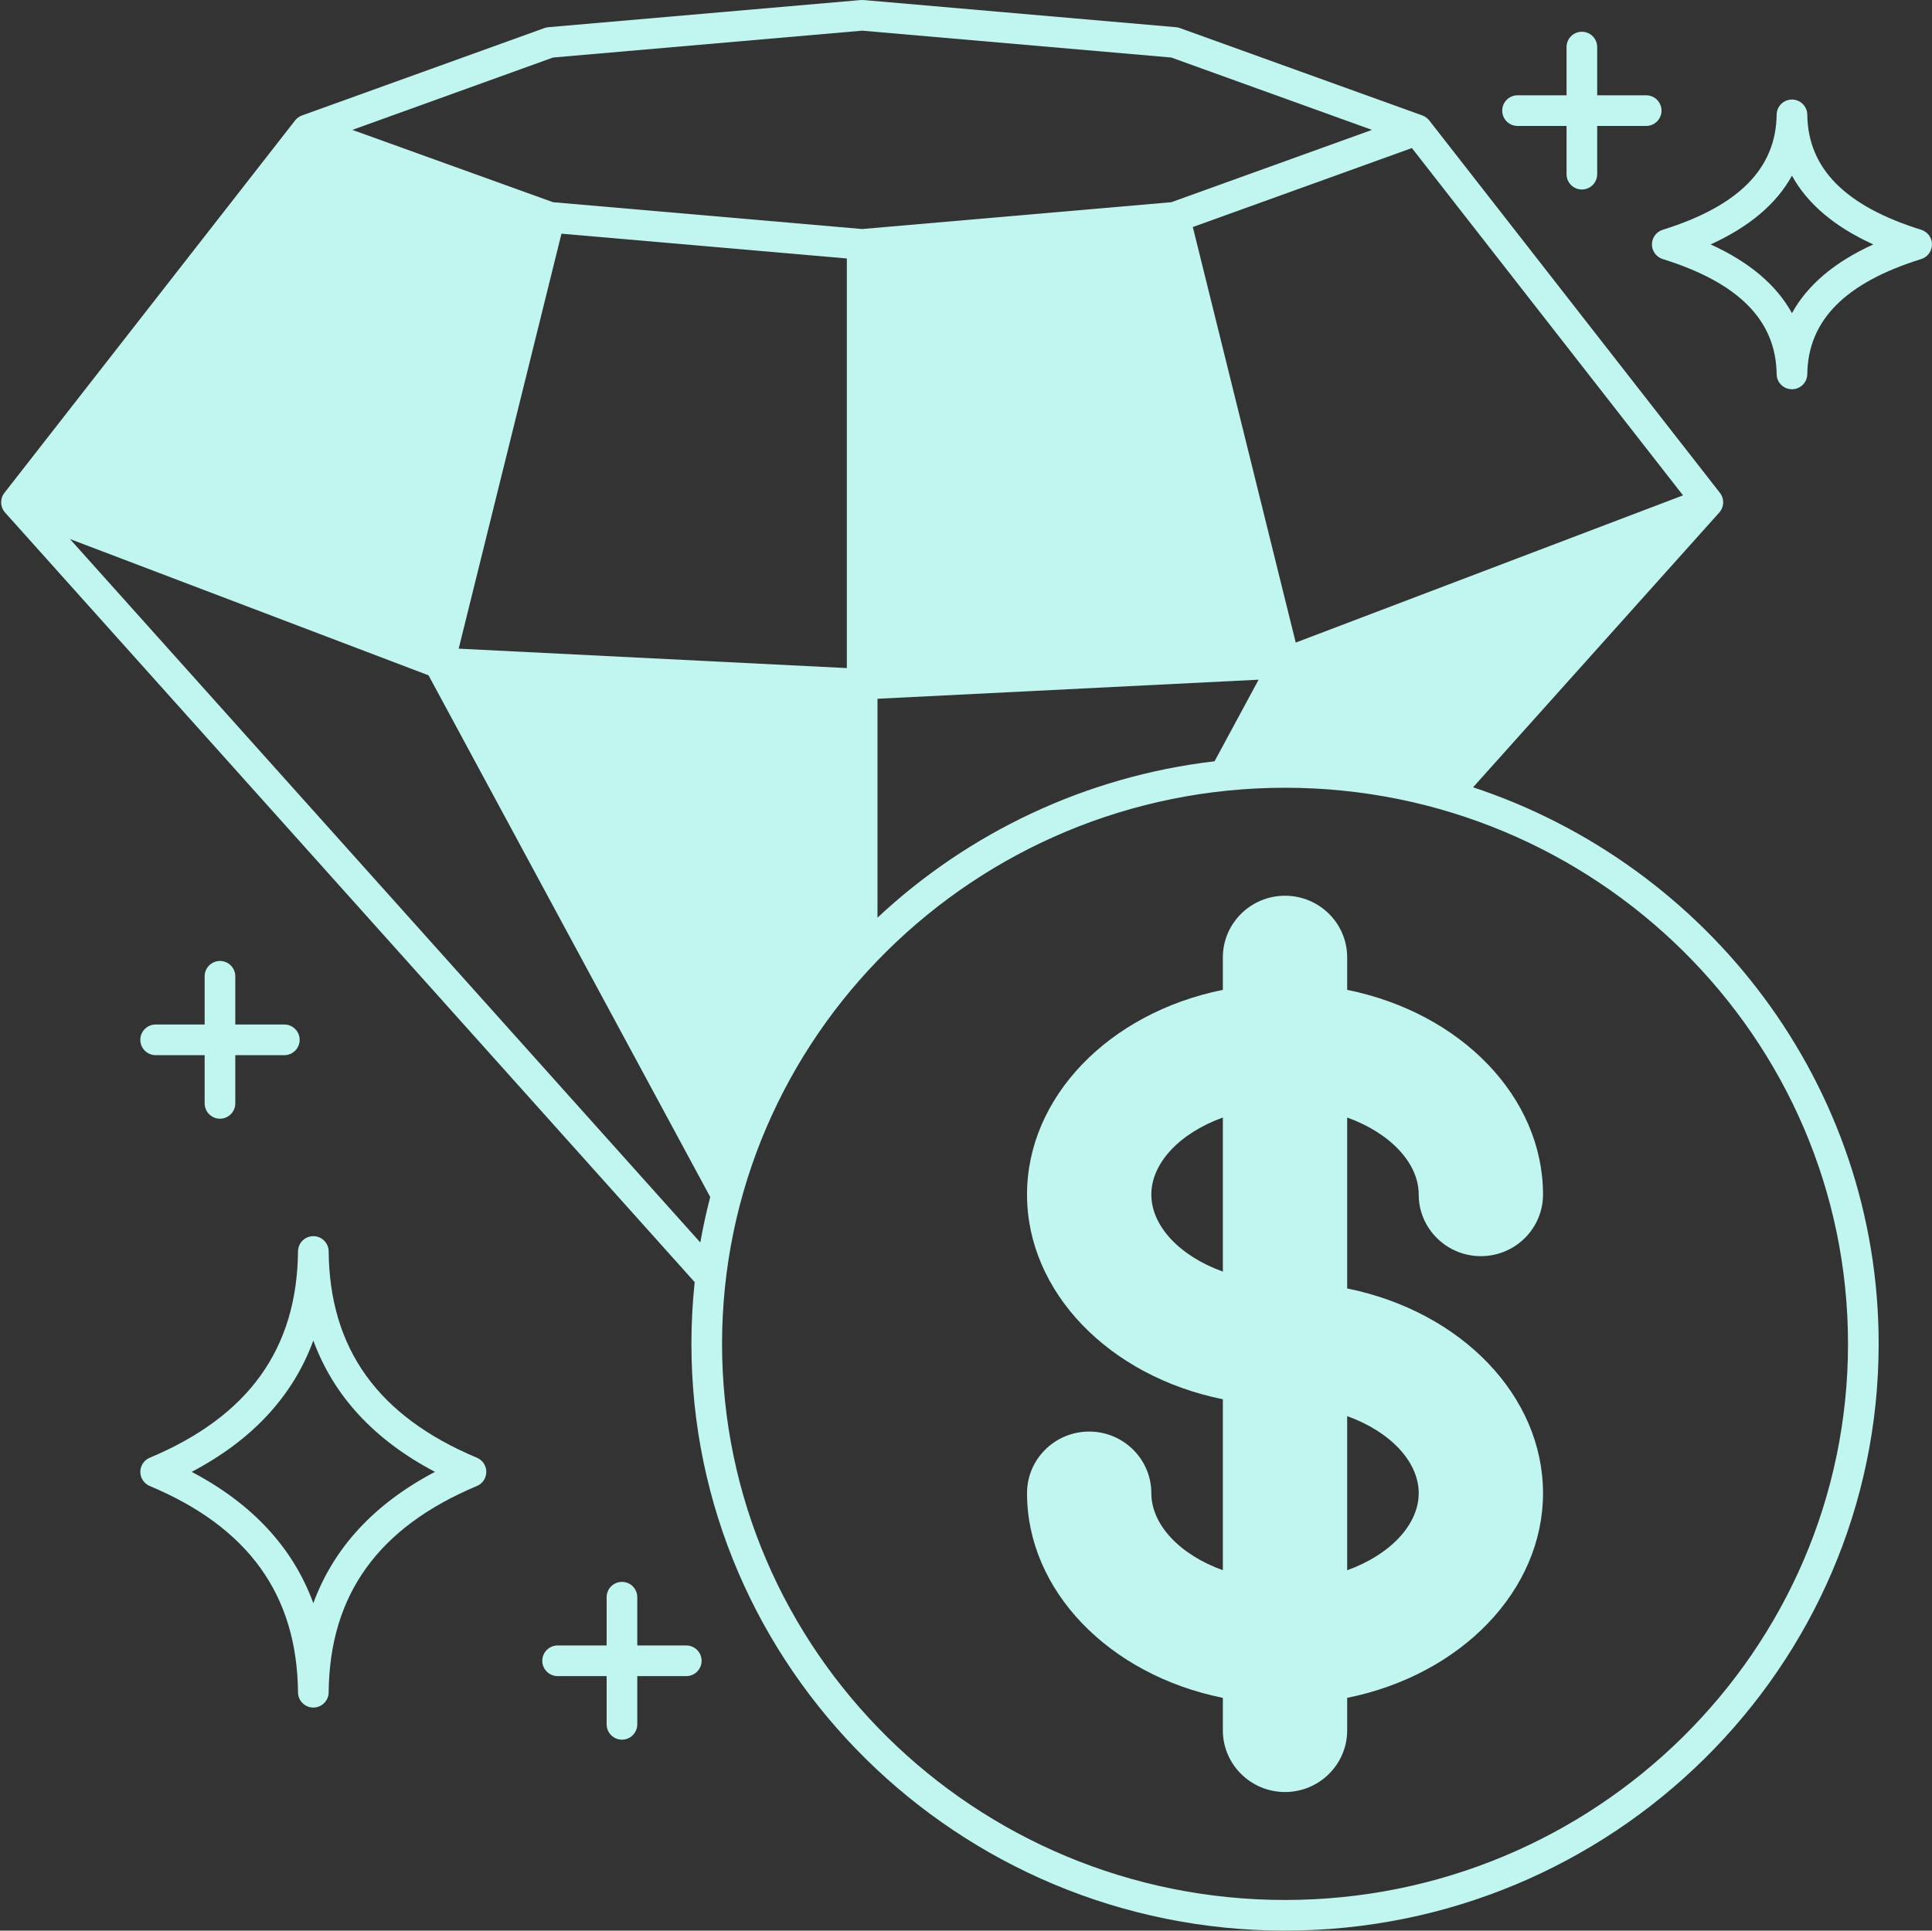
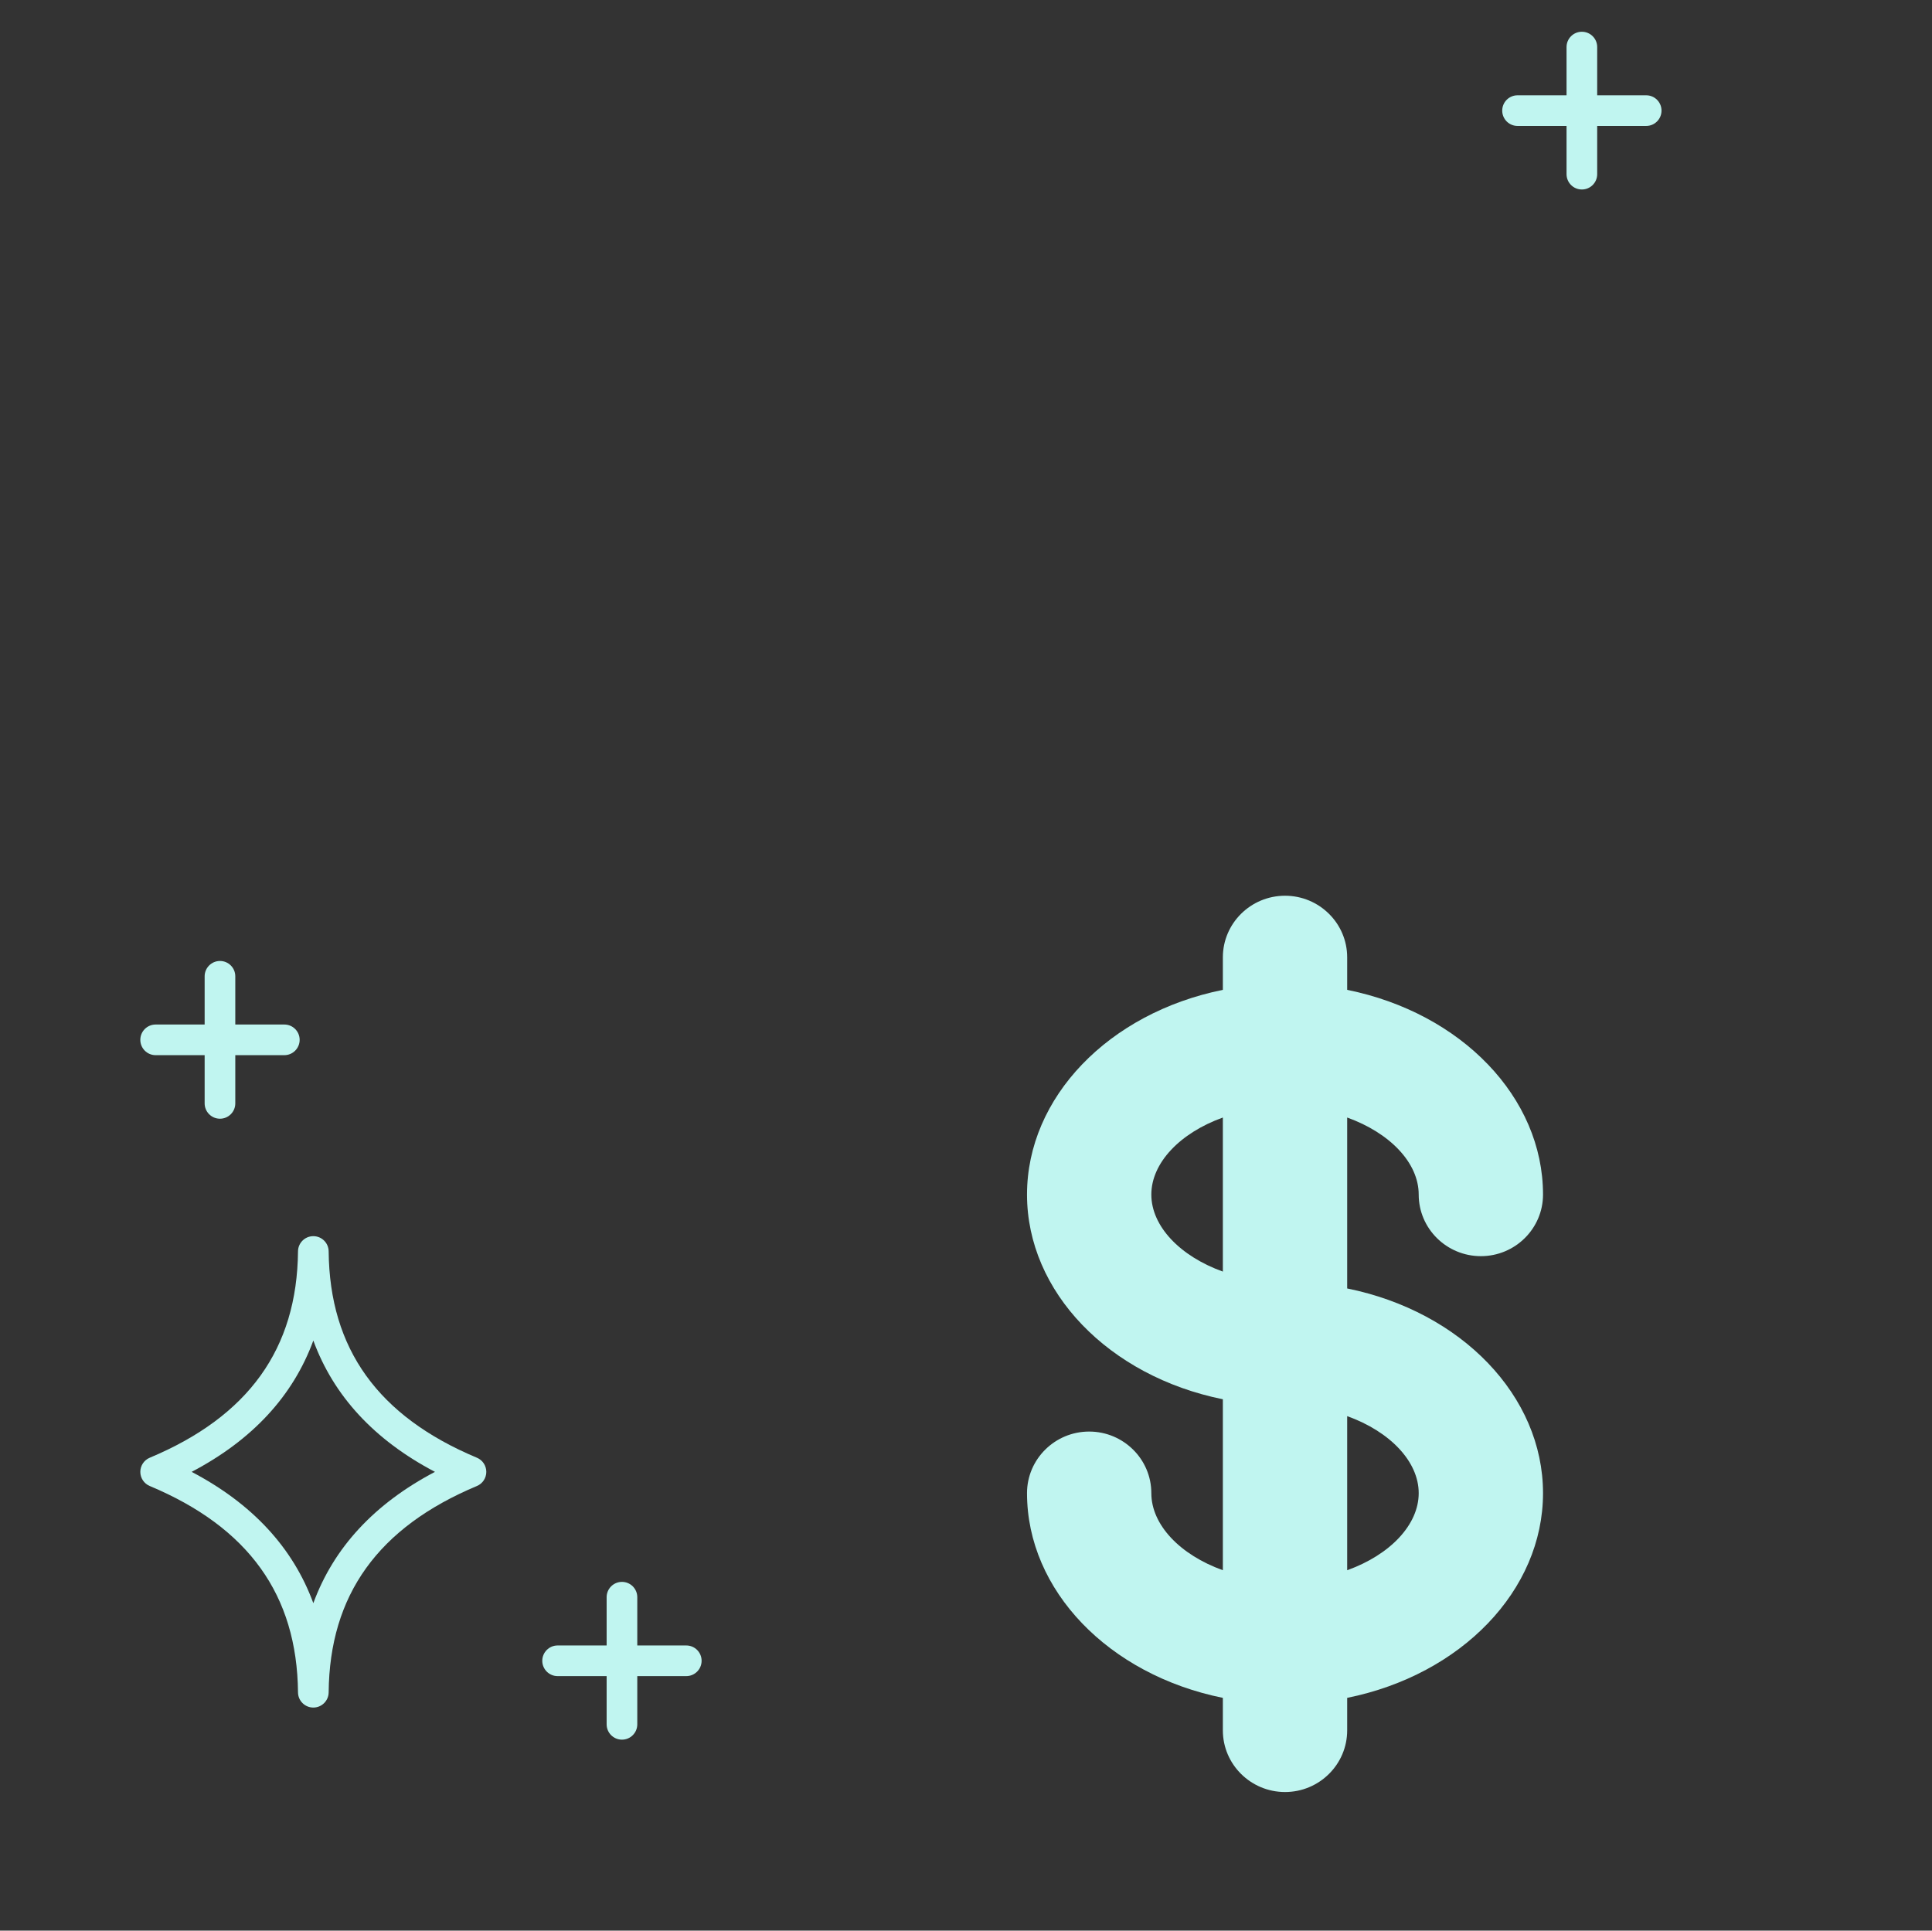
<svg xmlns="http://www.w3.org/2000/svg" fill="#c0f5f0" height="504" preserveAspectRatio="xMidYMid meet" version="1" viewBox="-0.3 -0.0 504.3 504.0" width="504.3" zoomAndPan="magnify">
  <rect x="-0.3" y="-0.0" width="504.3" height="504.0" fill="#333333" stroke="none" />
  <g id="change1_1">
-     <path d="M501.187,59.987c-19.83-6.18-29.56-16-29.74-30.05c-0.03-2.19-1.81-3.95-4-3.95s-3.97,1.76-4,3.95 c-0.18,14.04-9.91,23.87-29.74,30.05c-1.67,0.52-2.81,2.07-2.81,3.82s1.14,3.3,2.81,3.82c19.83,6.18,29.56,16,29.74,30.05 c0.03,2.19,1.81,3.94,4,3.94s3.97-1.75,4-3.94c0.18-14.05,9.91-23.87,29.74-30.05c1.67-0.52,2.81-2.07,2.81-3.82 S502.857,60.508,501.187,59.987z M467.447,81.758c-4.04-7.36-11.14-13.36-21.23-17.95c10.09-4.59,17.19-10.59,21.23-17.95 c4.04,7.36,11.13,13.36,21.23,17.95C478.577,68.397,471.487,74.397,467.447,81.758z" />
-     <path d="M384.207,205.528l64.27-71.73c1.29-1.44,1.37-3.6,0.17-5.13l-75.88-97.23c-0.47-0.59-1.09-1.04-1.8-1.3l-63.31-22.82 c-0.32-0.12-0.66-0.19-1.01-0.22l-81.55-7.09c-0.23-0.01-0.46-0.01-0.7,0l-81.55,7.09c-0.35,0.03-0.68,0.1-1.01,0.22l-63.31,22.82 c-0.71,0.26-1.33,0.71-1.8,1.3l-75.88,97.23c-1.19,1.53-1.12,3.69,0.17,5.13l180.01,200.91c-0.56,5.3-0.85,10.68-0.85,16.12 c0,84.46,69.51,153.17,154.95,153.17s154.95-68.71,154.95-153.17C490.077,283.318,445.657,225.867,384.207,205.528z M328.227,177.437l-11.5,21.3c-33.86,3.97-64.41,18.78-87.98,40.82v-57.14L328.227,177.437z M439.007,129.318l-101.09,38.43 l-26.86-108.48l57.18-20.62L439.007,129.318z M144.057,15.018l80.69-7.01l80.69,7.01l52.38,18.89l-52.38,18.88l-80.69,7l-80.69-7 l-52.38-18.88L144.057,15.018z M119.427,169.337l26.83-108.33l74.49,6.47v106.93L119.427,169.337z M182.497,324.357l-164.54-183.64 l93.6,35.58l73.53,136.19C184.067,316.388,183.207,320.348,182.497,324.357z M335.127,495.997c-81.03,0-146.95-65.12-146.95-145.17 c0-80.05,65.92-145.18,146.95-145.18c81.02,0,146.95,65.13,146.95,145.18C482.077,430.877,416.147,495.997,335.127,495.997z" />
    <path d="M395.817,32.878h12.79v12.59c0,2.21,1.79,4,4,4c2.21,0,4-1.79,4-4v-12.59h12.79c2.21,0,4-1.79,4-4c0-2.21-1.79-4-4-4 h-12.79v-12.59c0-2.21-1.79-4-4-4c-2.21,0-4,1.79-4,4v12.59h-12.79c-2.21,0-4,1.79-4,4 C391.817,31.087,393.607,32.878,395.817,32.878z" />
    <path d="M370.017,311.847c0,8.87,7.28,16.08,16.23,16.08c8.94,0,16.22-7.21,16.22-16.08c0-25.37-21.3-47.41-51.12-53.44v-8.49 c0-8.87-7.28-16.08-16.22-16.08c-8.95,0-16.23,7.21-16.23,16.08v8.49c-29.82,6.03-51.12,28.07-51.12,53.44s21.3,47.41,51.12,53.44 v44.63c-11.21-4.03-18.67-11.87-18.67-20.12c0-8.87-7.28-16.08-16.23-16.08c-8.94,0-16.22,7.21-16.22,16.08 c0,25.37,21.3,47.41,51.12,53.44v8.49c0,8.87,7.28,16.09,16.23,16.09c8.94,0,16.22-7.22,16.22-16.09v-8.49 c29.82-6.03,51.12-28.07,51.12-53.44c0-25.37-21.3-47.4-51.12-53.44v-44.62C362.557,295.768,370.017,303.597,370.017,311.847z M351.347,409.917v-40.23c11.21,4.03,18.67,11.87,18.67,20.11C370.017,398.048,362.557,405.888,351.347,409.917z M318.897,291.737 v40.22c-11.21-4.03-18.67-11.86-18.67-20.11C300.227,303.597,307.687,295.768,318.897,291.737z" />
    <path d="M178.837,429.558h-12.79v-12.6c0-2.21-1.79-4-4-4c-2.21,0-4,1.79-4,4v12.6h-12.8c-2.2,0-4,1.79-4,4s1.8,4,4,4h12.8v12.59 c0,2.21,1.79,4,4,4c2.21,0,4-1.79,4-4v-12.59h12.79c2.21,0,4-1.79,4-4S181.047,429.558,178.837,429.558z" />
    <path d="M124.187,380.548c-25.8-10.81-38.46-28.43-38.7-53.88c-0.02-2.19-1.81-3.96-4-3.96c-2.2,0-3.98,1.77-4,3.96 c-0.25,25.45-12.91,43.07-38.7,53.88c-1.49,0.62-2.46,2.08-2.46,3.69s0.97,3.07,2.46,3.69c25.79,10.81,38.45,28.44,38.7,53.88 c0.02,2.19,1.8,3.96,4,3.96c2.19,0,3.98-1.77,4-3.96c0.24-25.44,12.9-43.07,38.7-53.88c1.49-0.62,2.45-2.08,2.45-3.69 S125.677,381.167,124.187,380.548z M81.487,418.518c-5.32-14.5-15.94-25.97-31.76-34.28c15.82-8.31,26.44-19.78,31.76-34.28 c5.32,14.5,15.94,25.97,31.75,34.28C97.427,392.548,86.807,404.018,81.487,418.518z" />
    <path d="M57.117,250.867c-2.2,0-4,1.79-4,4v12.59h-12.79c-2.21,0-4,1.79-4,4s1.79,4,4,4h12.79v12.59c0,2.21,1.8,4,4,4 c2.21,0,4-1.79,4-4v-12.59h12.8c2.21,0,4-1.79,4-4s-1.79-4-4-4h-12.8v-12.59C61.117,252.657,59.327,250.867,57.117,250.867z" />
  </g>
</svg>